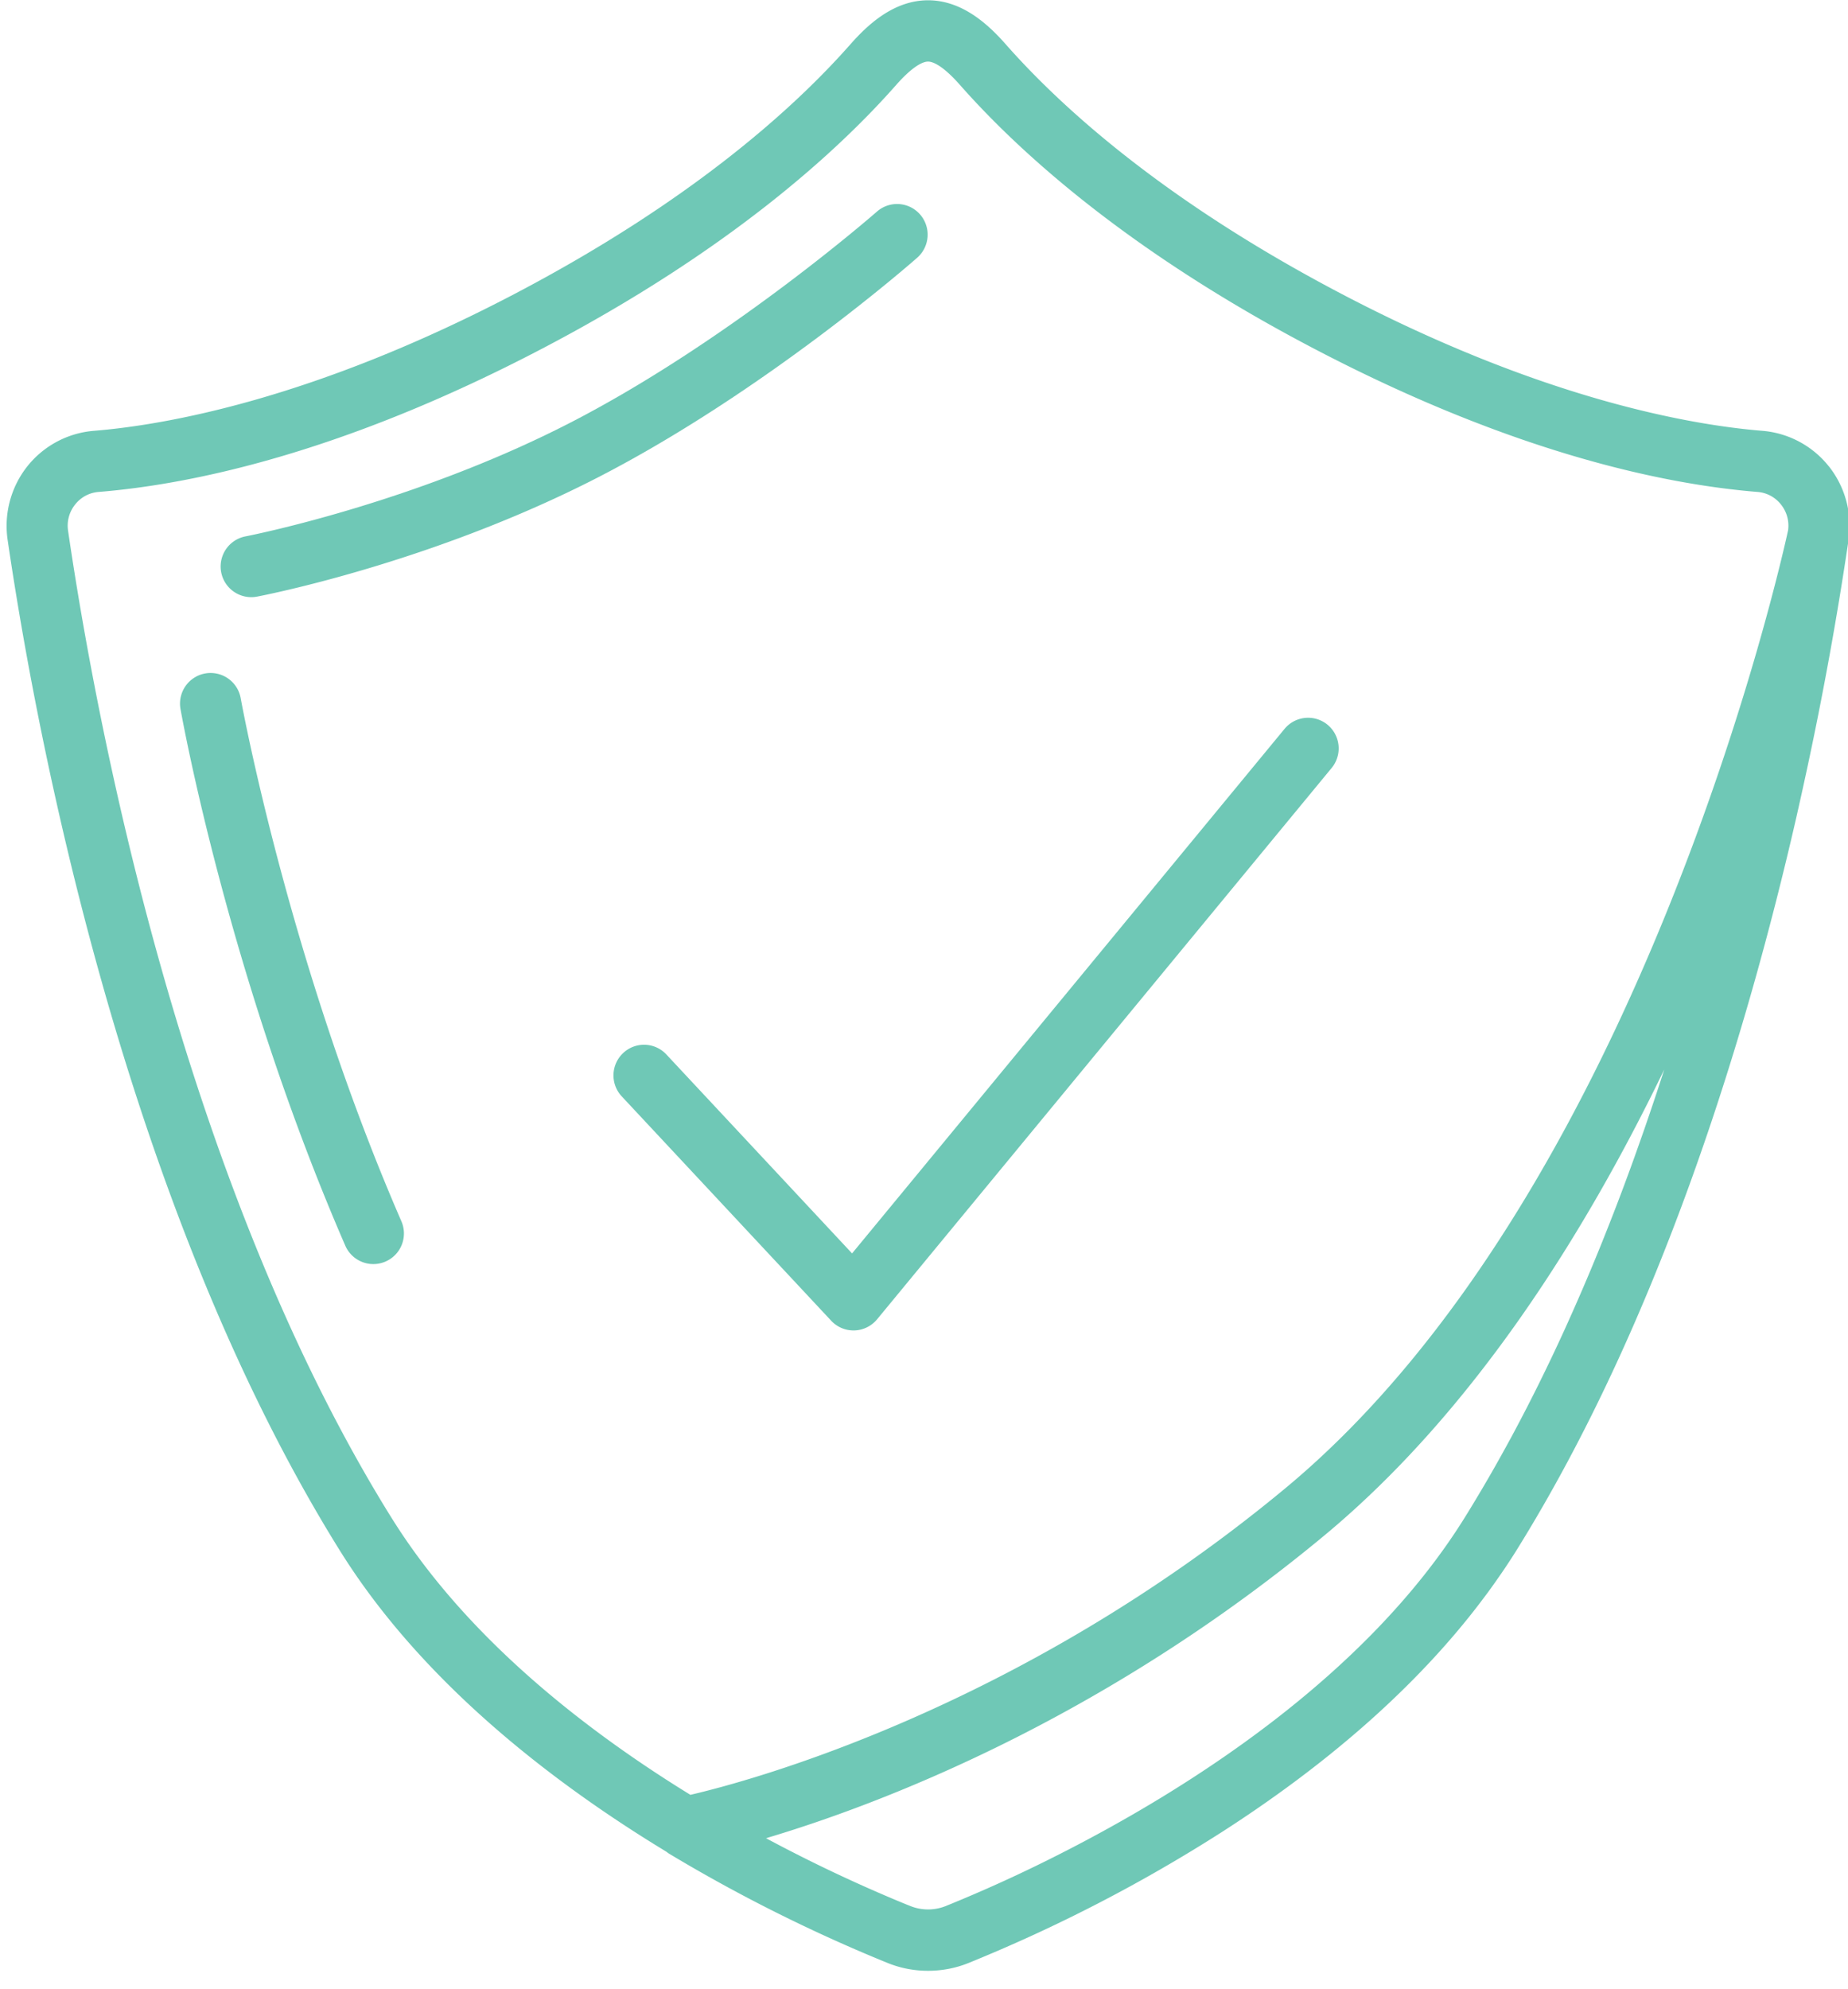
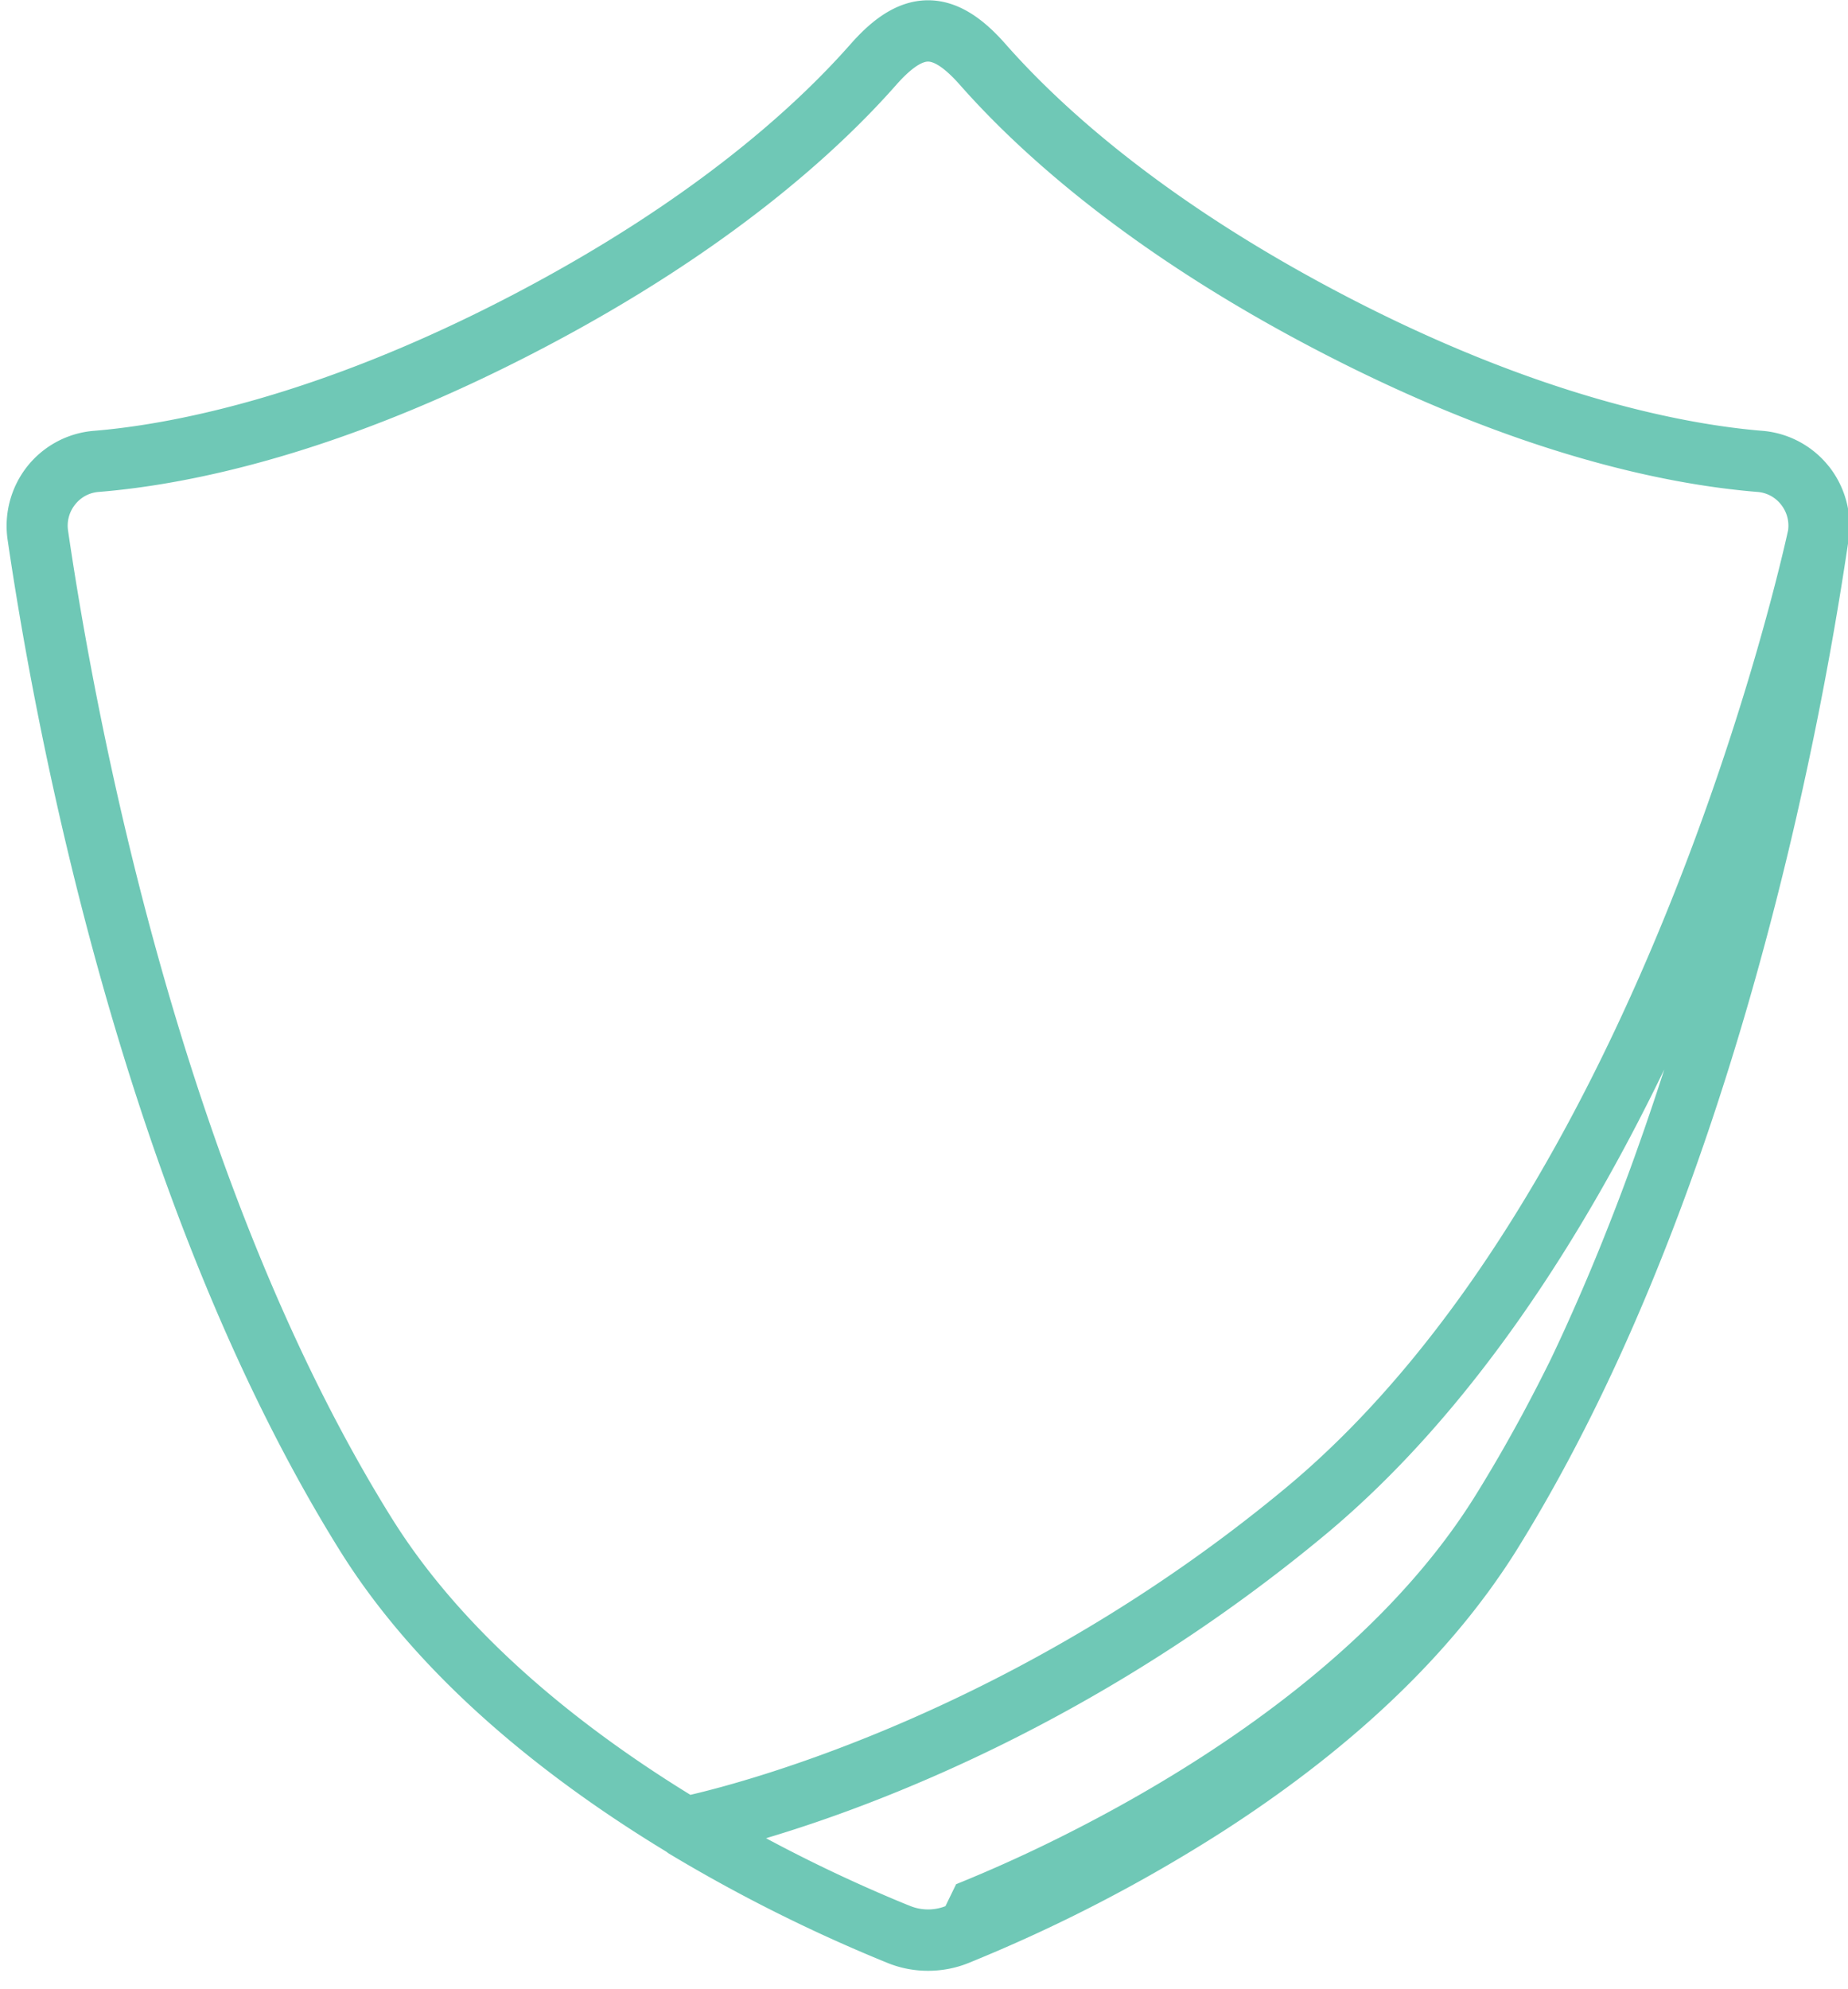
<svg xmlns="http://www.w3.org/2000/svg" width="79" height="85" viewBox="0 0 79 85">
  <g fill="#6FC8B6" fill-rule="evenodd">
-     <path d="M40.417 81.464a2.041 2.041 0 0 1-1.486 0 46.284 46.284 0 0 1-.337-.136l-.073-.03a64.56 64.56 0 0 1-5.774-2.738c4.817-1.434 14.324-5.02 23.87-12.94 6.398-5.309 11.176-12.971 14.527-19.911l-.008.027c-.112.347-.226.694-.341 1.043l-.087.26c-.116.346-.233.692-.353 1.04l-.076.22c-.112.32-.225.64-.34.962l-.059.167c-.126.353-.256.706-.387 1.059l-.094.253c-.133.354-.267.709-.405 1.063l-.058.149c-.126.325-.255.65-.385.975l-.088.22c-.141.35-.284.698-.43 1.045-.033.082-.068.163-.102.244a92.498 92.498 0 0 1-.938 2.149l-.111.246c-.157.343-.316.685-.477 1.026l-.1.21c-.15.314-.301.626-.455.938l-.079.161c-.168.34-.34.677-.512 1.014l-.128.246a74.86 74.86 0 0 1-.53 1.004l-.082.149a70.59 70.59 0 0 1-.502.907l-.116.206c-.184.325-.371.647-.56.967l-.134.225c-.193.324-.388.646-.587.965l-.014.023c-4.255 6.832-11.94 11.645-17.304 14.365a62.564 62.564 0 0 1-4.885 2.227M16.74 64.872C7.71 50.374 4.06 30.538 2.91 22.682c-.06-.403.048-.801.301-1.12.25-.315.606-.506 1.003-.538 3.92-.318 10.394-1.639 18.969-6.128 7.974-4.175 12.626-8.429 15.124-11.262.769-.872 1.186-1.002 1.367-1.002.18 0 .598.13 1.367 1.002 2.498 2.833 7.15 7.087 15.124 11.262 8.574 4.49 15.048 5.81 18.969 6.128.396.032.752.223 1.002.538.248.313.355.7.304 1.096-.29 1.337-6.32 28.356-21.49 40.943-11.406 9.464-22.97 12.533-25.436 13.105-4.58-2.816-9.619-6.77-12.773-11.834M78.18 19.93a4.055 4.055 0 0 0-2.837-1.518c-3.012-.244-9.352-1.328-17.97-5.84C49.755 8.584 45.352 4.567 43 1.899c-.714-.81-1.836-1.887-3.325-1.887-1.49 0-2.611 1.077-3.326 1.887-2.352 2.668-6.755 6.685-14.375 10.675-8.618 4.511-14.958 5.595-17.97 5.839a4.055 4.055 0 0 0-2.837 1.518 4.102 4.102 0 0 0-.842 3.133c1.174 8.019 4.91 28.28 14.2 43.197 3.478 5.585 9.02 9.877 13.959 12.874.04.03.078.061.121.087a67.695 67.695 0 0 0 9.279 4.645l.076.031a4.587 4.587 0 0 0 1.715.328c.585 0 1.17-.109 1.715-.328a66.616 66.616 0 0 0 10.833-5.595c4.424-2.842 7.982-5.948 10.625-9.26l.047-.06c.2-.25.393-.504.582-.757l.124-.165c.17-.232.336-.467.498-.701.047-.068.095-.134.14-.202.203-.298.399-.597.586-.897 6.097-9.79 9.8-21.88 11.96-31.302a187.733 187.733 0 0 0 .438-1.977 152.945 152.945 0 0 0 1.802-9.918 4.103 4.103 0 0 0-.842-3.133" />
-     <path d="M35.532 56.444c.248.266.593.415.954.415h.04c.376-.012.728-.185.968-.475L56.927 32.82a1.313 1.313 0 0 0-.174-1.845 1.306 1.306 0 0 0-1.84.175L36.425 53.567l-7.938-8.502a1.304 1.304 0 0 0-1.848-.061 1.312 1.312 0 0 0-.06 1.852l8.953 9.588zM39.331 9.164a1.305 1.305 0 0 0-1.844-.12c-.062.054-6.308 5.52-13.101 9.017-6.754 3.476-13.816 4.848-13.887 4.862a1.31 1.31 0 0 0 .487 2.575c.303-.058 7.492-1.45 14.594-5.105 7.078-3.644 13.367-9.147 13.631-9.38a1.313 1.313 0 0 0 .12-1.849M10.29 29.841a1.309 1.309 0 0 0-1.517-1.06 1.31 1.31 0 0 0-1.057 1.52c.083.465 2.084 11.523 7.046 22.938a1.307 1.307 0 1 0 2.396-1.047c-4.834-11.12-6.848-22.24-6.868-22.35" />
+     <path d="M40.417 81.464a2.041 2.041 0 0 1-1.486 0 46.284 46.284 0 0 1-.337-.136l-.073-.03a64.56 64.56 0 0 1-5.774-2.738c4.817-1.434 14.324-5.02 23.87-12.94 6.398-5.309 11.176-12.971 14.527-19.911l-.008.027c-.112.347-.226.694-.341 1.043l-.087.26c-.116.346-.233.692-.353 1.04l-.076.22c-.112.32-.225.64-.34.962l-.059.167c-.126.353-.256.706-.387 1.059l-.094.253c-.133.354-.267.709-.405 1.063l-.058.149c-.126.325-.255.65-.385.975l-.088.22c-.141.35-.284.698-.43 1.045-.033.082-.068.163-.102.244a92.498 92.498 0 0 1-.938 2.149l-.111.246c-.157.343-.316.685-.477 1.026l-.1.21l-.079.161c-.168.34-.34.677-.512 1.014l-.128.246a74.86 74.86 0 0 1-.53 1.004l-.082.149a70.59 70.59 0 0 1-.502.907l-.116.206c-.184.325-.371.647-.56.967l-.134.225c-.193.324-.388.646-.587.965l-.014.023c-4.255 6.832-11.94 11.645-17.304 14.365a62.564 62.564 0 0 1-4.885 2.227M16.74 64.872C7.71 50.374 4.06 30.538 2.91 22.682c-.06-.403.048-.801.301-1.12.25-.315.606-.506 1.003-.538 3.92-.318 10.394-1.639 18.969-6.128 7.974-4.175 12.626-8.429 15.124-11.262.769-.872 1.186-1.002 1.367-1.002.18 0 .598.13 1.367 1.002 2.498 2.833 7.15 7.087 15.124 11.262 8.574 4.49 15.048 5.81 18.969 6.128.396.032.752.223 1.002.538.248.313.355.7.304 1.096-.29 1.337-6.32 28.356-21.49 40.943-11.406 9.464-22.97 12.533-25.436 13.105-4.58-2.816-9.619-6.77-12.773-11.834M78.18 19.93a4.055 4.055 0 0 0-2.837-1.518c-3.012-.244-9.352-1.328-17.97-5.84C49.755 8.584 45.352 4.567 43 1.899c-.714-.81-1.836-1.887-3.325-1.887-1.49 0-2.611 1.077-3.326 1.887-2.352 2.668-6.755 6.685-14.375 10.675-8.618 4.511-14.958 5.595-17.97 5.839a4.055 4.055 0 0 0-2.837 1.518 4.102 4.102 0 0 0-.842 3.133c1.174 8.019 4.91 28.28 14.2 43.197 3.478 5.585 9.02 9.877 13.959 12.874.04.03.078.061.121.087a67.695 67.695 0 0 0 9.279 4.645l.076.031a4.587 4.587 0 0 0 1.715.328c.585 0 1.17-.109 1.715-.328a66.616 66.616 0 0 0 10.833-5.595c4.424-2.842 7.982-5.948 10.625-9.26l.047-.06c.2-.25.393-.504.582-.757l.124-.165c.17-.232.336-.467.498-.701.047-.068.095-.134.14-.202.203-.298.399-.597.586-.897 6.097-9.79 9.8-21.88 11.96-31.302a187.733 187.733 0 0 0 .438-1.977 152.945 152.945 0 0 0 1.802-9.918 4.103 4.103 0 0 0-.842-3.133" />
  </g>
</svg>